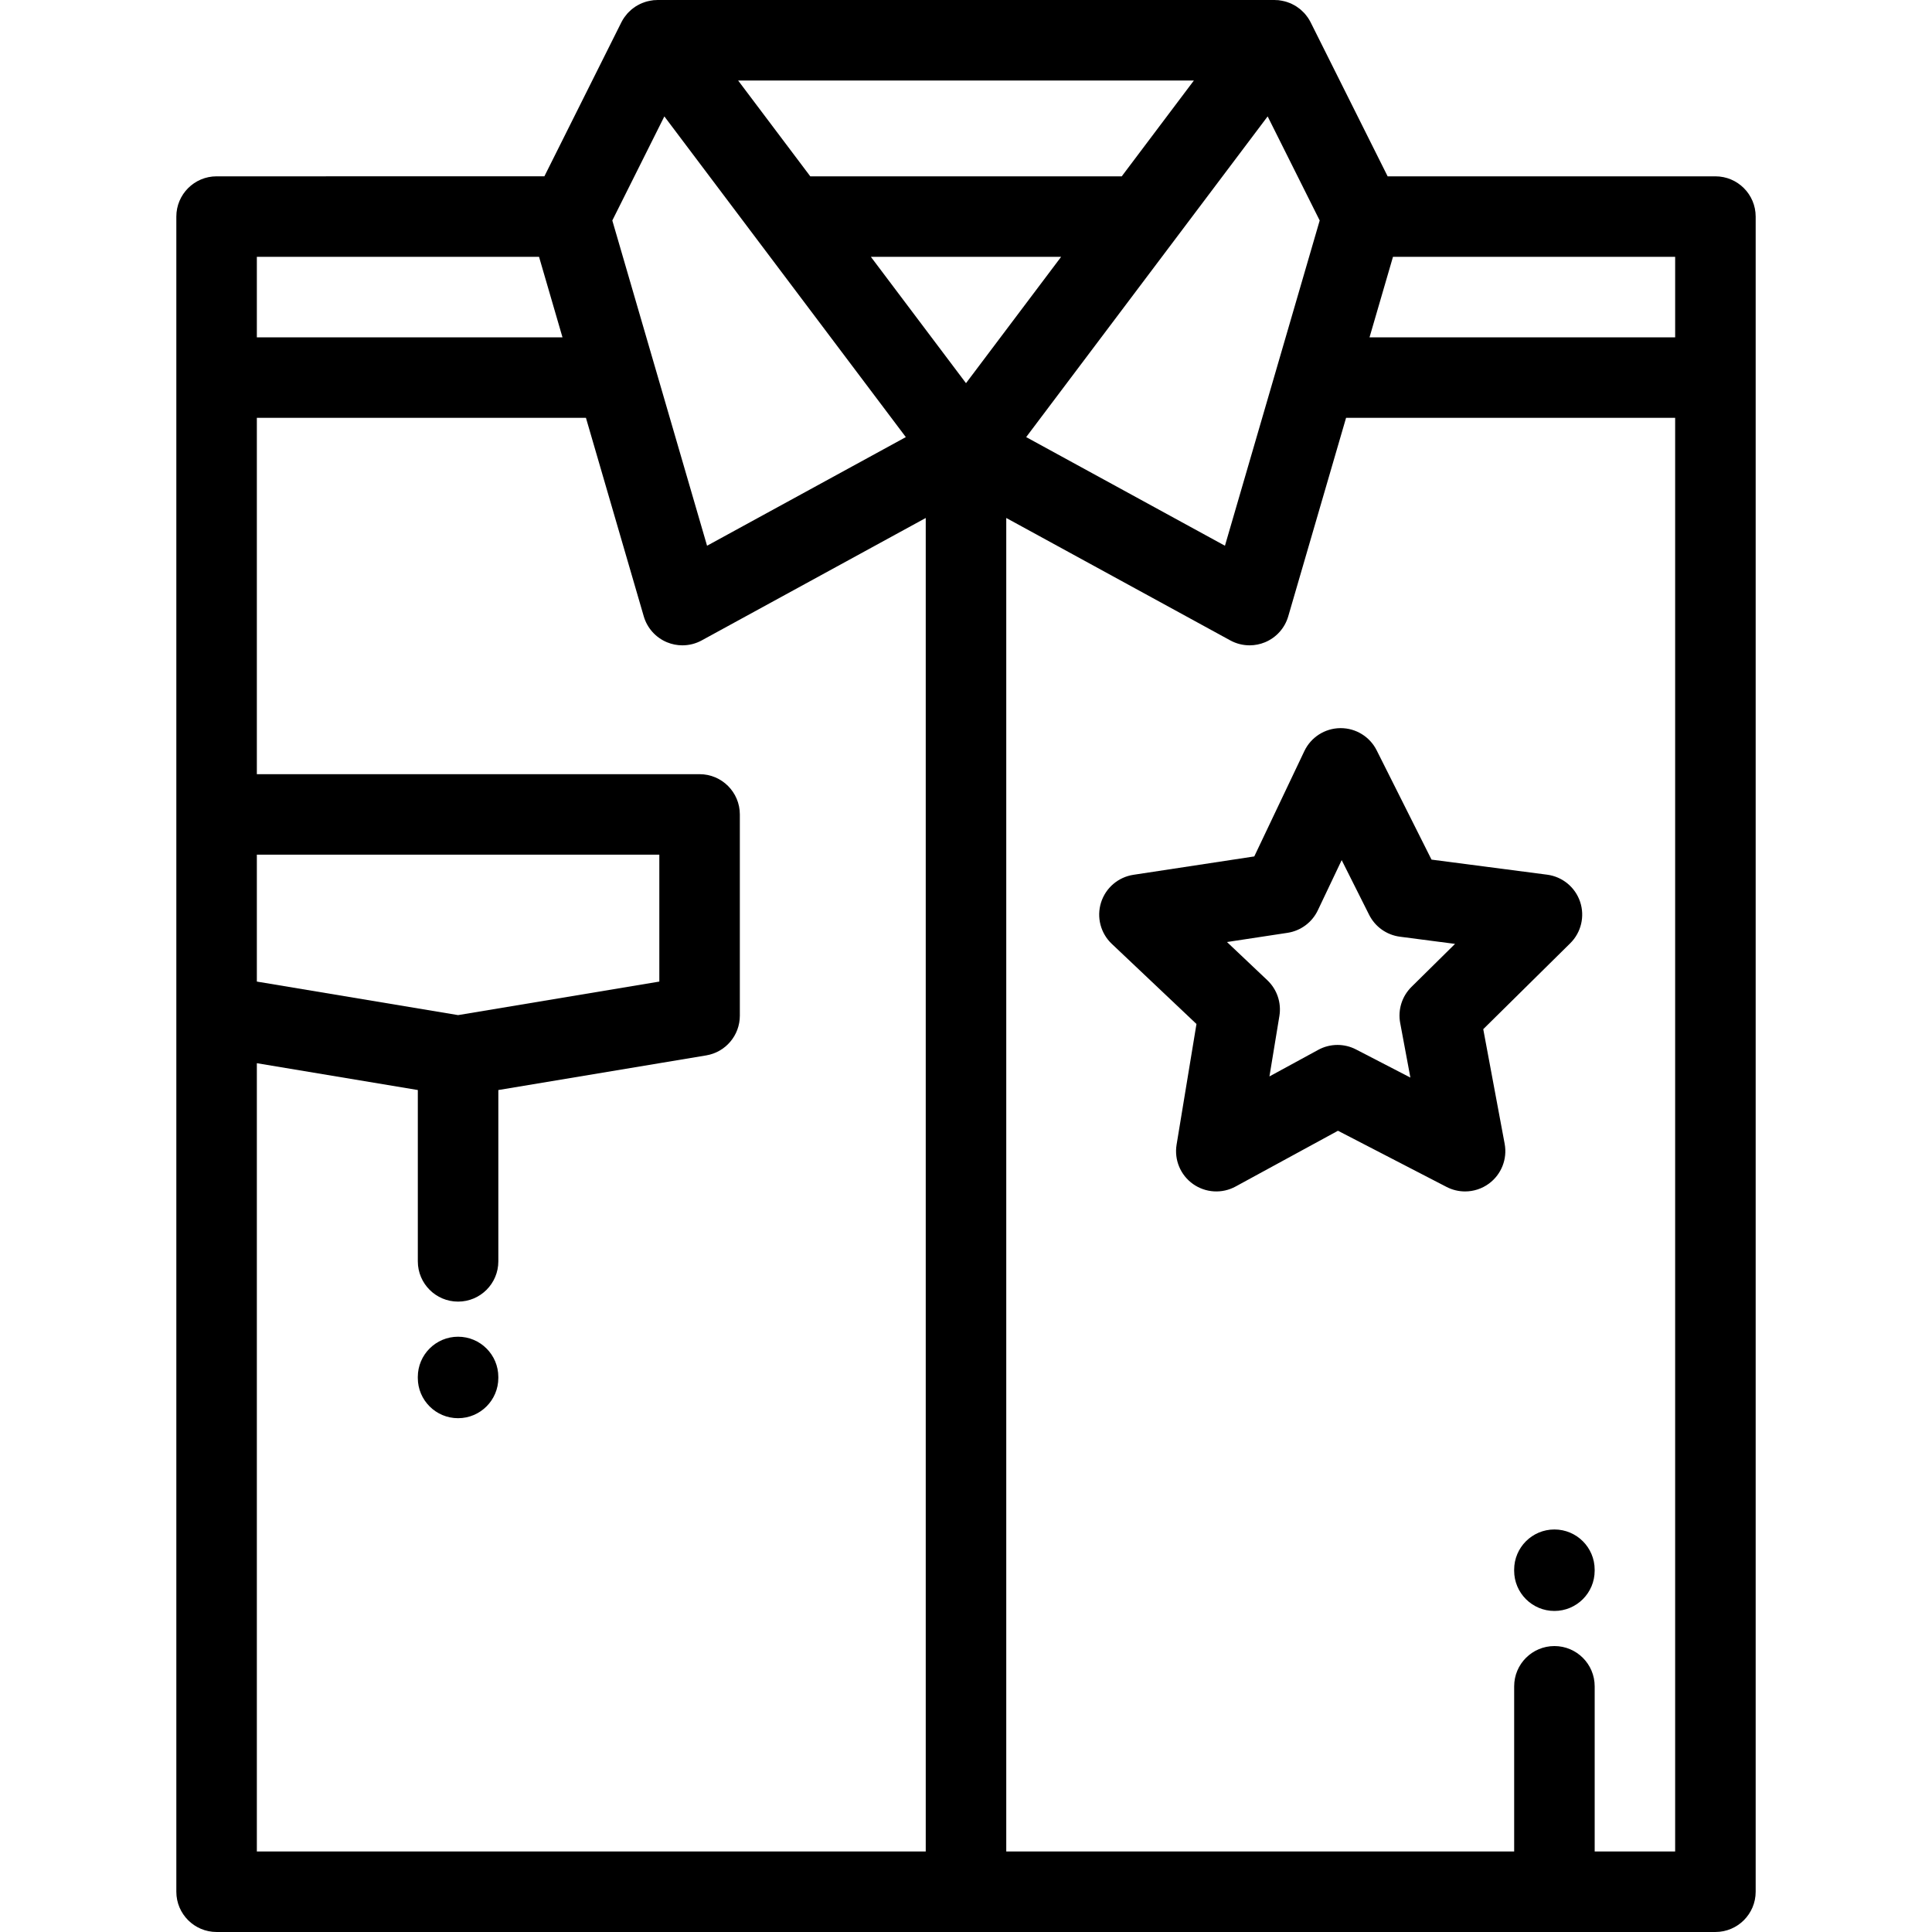
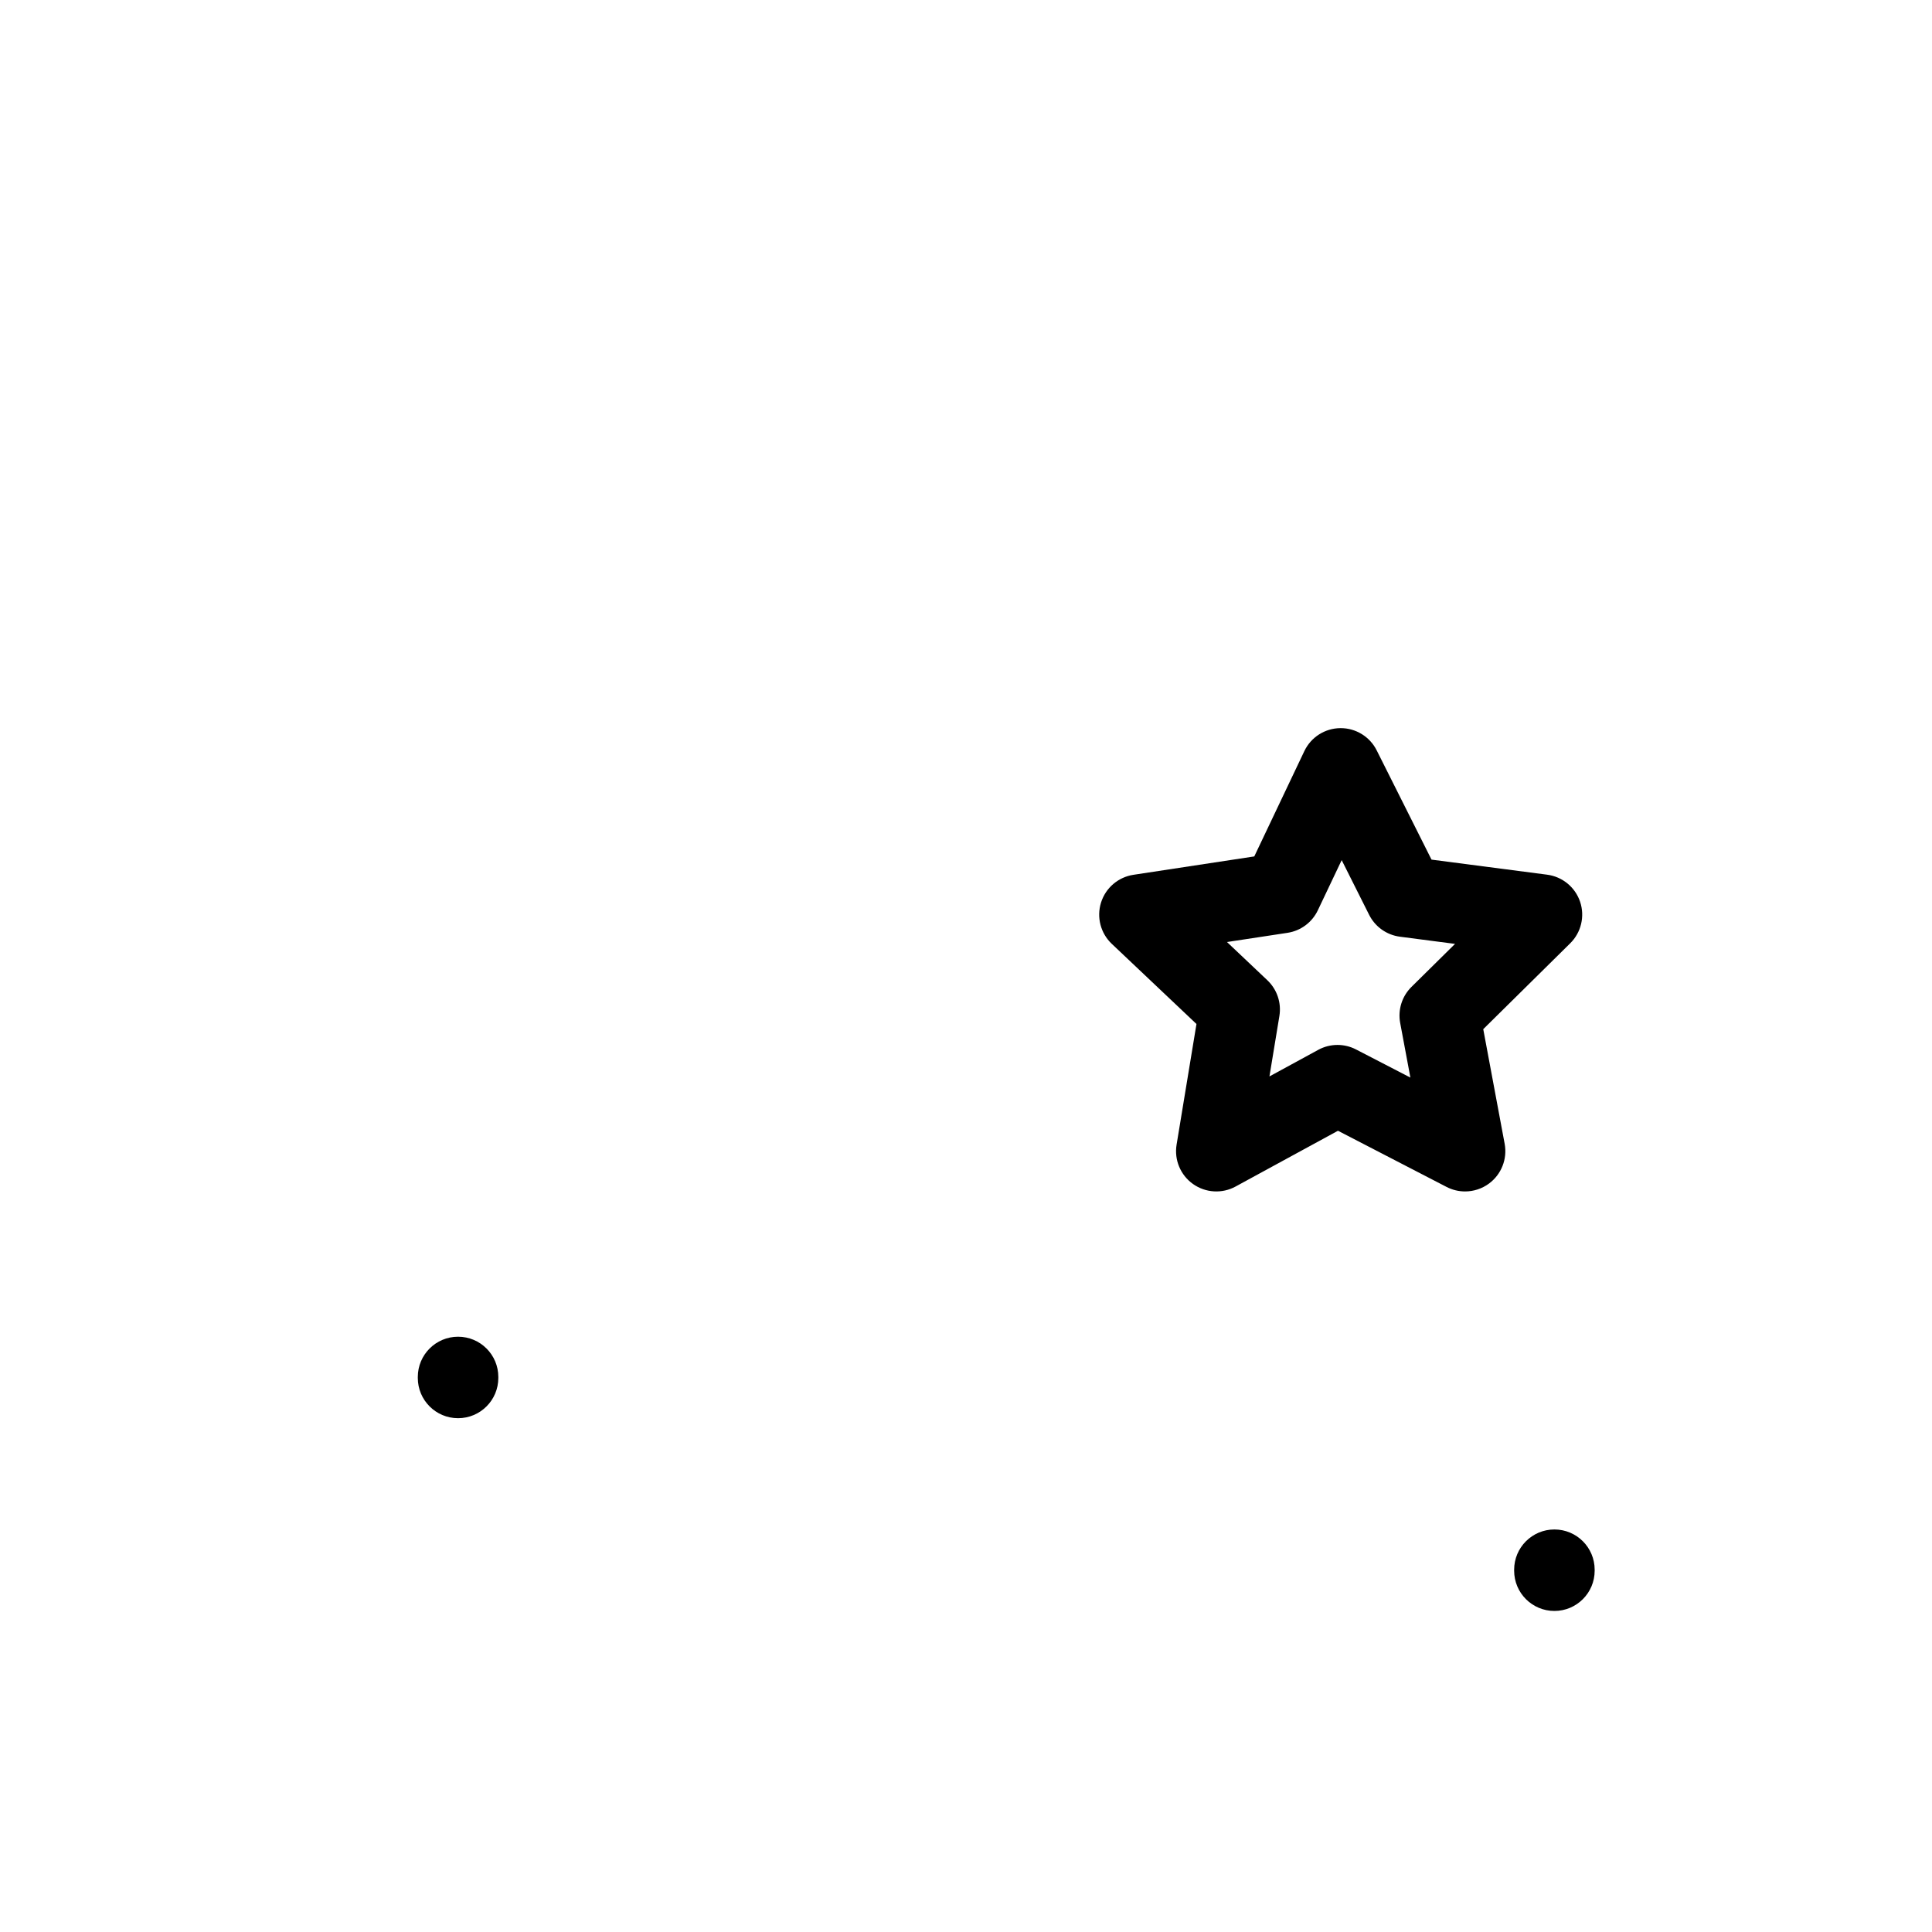
<svg xmlns="http://www.w3.org/2000/svg" fill="#000000" height="800px" width="800px" version="1.1" id="Layer_1" viewBox="0 0 512 512" xml:space="preserve">
  <g>
    <g>
      <g>
-         <path d="M454.601,46.73H367.74L347.323,5.897c-0.219-0.437-0.468-0.852-0.739-1.248c-0.065-0.094-0.14-0.177-0.206-0.269      c-0.214-0.292-0.433-0.579-0.675-0.846c-0.109-0.121-0.229-0.229-0.344-0.346c-0.217-0.219-0.433-0.435-0.667-0.634      c-0.14-0.118-0.286-0.223-0.429-0.334c-0.227-0.175-0.459-0.346-0.7-0.503c-0.16-0.105-0.325-0.198-0.49-0.291      c-0.242-0.138-0.485-0.269-0.735-0.389c-0.179-0.083-0.361-0.16-0.544-0.236c-0.252-0.102-0.507-0.196-0.767-0.279      c-0.194-0.061-0.387-0.118-0.586-0.169c-0.262-0.068-0.527-0.123-0.796-0.171c-0.204-0.035-0.406-0.07-0.612-0.096      c-0.096-0.011-0.188-0.035-0.284-0.044c-0.184-0.017-0.367-0.009-0.551-0.015C338.059,0.023,337.919,0,337.778,0H174.224      c-0.14,0-0.273,0.023-0.411,0.029c-0.186,0.006-0.371-0.002-0.558,0.015c-0.096,0.009-0.188,0.033-0.282,0.044      c-0.21,0.025-0.417,0.061-0.623,0.098c-0.262,0.046-0.525,0.1-0.783,0.166c-0.202,0.052-0.4,0.111-0.599,0.175      c-0.254,0.081-0.505,0.171-0.748,0.271c-0.192,0.077-0.379,0.156-0.564,0.245c-0.242,0.114-0.477,0.242-0.711,0.376      c-0.173,0.098-0.348,0.197-0.516,0.306c-0.229,0.148-0.448,0.313-0.667,0.477c-0.155,0.118-0.31,0.234-0.461,0.361      c-0.217,0.186-0.421,0.387-0.623,0.592c-0.129,0.129-0.265,0.252-0.387,0.389c-0.214,0.24-0.409,0.496-0.602,0.756      c-0.092,0.121-0.192,0.234-0.277,0.361c-0.269,0.392-0.514,0.804-0.732,1.235l-0.004,0.008l-20.41,40.825H57.399      c-5.892,0-10.669,4.779-10.669,10.669v158.434v53.333v232.165c0,5.892,4.776,10.669,10.669,10.669h397.203      c5.89,0,10.669-4.776,10.669-10.669V57.399C465.27,51.508,460.492,46.73,454.601,46.73z M349.733,58.431l-11.174,38.358      c-0.035,0.111-0.065,0.223-0.096,0.334l-13.839,47.503l-52.677-28.79l63.994-84.988L349.733,58.431z M316.39,21.338      L297.272,46.73h-82.539l-19.121-25.393H316.39z M176.061,30.848l63.991,84.988l-52.675,28.789l-13.887-47.676      c-0.009-0.027-0.017-0.054-0.025-0.081l-11.195-38.436L176.061,30.848z M68.067,68.068h74.787l6.211,21.329H68.067V68.068z       M68.067,226.501h106.661v33.628l-53.332,8.885l-53.329-8.885V226.501z M245.332,490.662H68.067V281.761l42.66,7.108v45.403      c0,5.89,4.779,10.669,10.669,10.669c5.892,0,10.669-4.779,10.669-10.669v-45.403l55.086-9.177      c5.145-0.859,8.914-5.31,8.914-10.525v-53.333c0-5.89-4.776-10.669-10.669-10.669H68.067v-94.43h87.215l15.321,52.6      c0.903,3.102,3.165,5.63,6.152,6.87c1.312,0.544,2.702,0.815,4.09,0.815c1.767,0,3.528-0.437,5.118-1.307l59.368-32.444V490.662z       M230.795,68.068h50.41l-25.205,33.476L230.795,68.068z M443.932,490.662h-21.325v-43.771c0-5.89-4.779-10.669-10.669-10.669      c-5.893,0-10.669,4.779-10.669,10.669v43.771h-134.6V137.269l59.368,32.444c1.59,0.868,3.351,1.307,5.118,1.307      c1.388,0,2.777-0.271,4.09-0.815c2.986-1.24,5.249-3.765,6.152-6.87l15.324-52.6h87.211V490.662z M443.933,89.397h-80.995      l6.214-21.329h74.782V89.397z" />
        <path d="M355.185,192.964c-4.076,0.042-7.77,2.405-9.521,6.087l-13.268,27.91l-32.035,4.871c-4.03,0.615-7.358,3.469-8.577,7.359      c-1.217,3.89-0.112,8.135,2.849,10.938l22.444,21.239l-5.268,31.973c-0.663,4.024,1.025,8.071,4.349,10.431      c3.326,2.361,7.704,2.621,11.281,0.671l27.139-14.782l28.781,14.89c1.546,0.798,3.225,1.192,4.901,1.192      c2.25,0,4.488-0.711,6.364-2.105c3.273-2.431,4.874-6.513,4.126-10.523l-5.673-30.374l23.054-22.769      c2.901-2.866,3.913-7.131,2.613-10.996c-1.3-3.863-4.69-6.647-8.733-7.175l-30.644-3.994l-14.532-28.96      c-1.81-3.609-5.503-5.885-9.536-5.885C355.262,192.962,355.223,192.962,355.185,192.964z M362.838,242.443      c1.588,3.165,4.644,5.337,8.158,5.793l14.603,1.904l-11.547,11.4c-2.519,2.49-3.64,6.068-2.99,9.55l2.705,14.478l-14.416-7.458      c-1.537-0.796-3.22-1.192-4.901-1.192c-1.758,0-3.515,0.433-5.103,1.301l-12.932,7.044l2.636-16.012      c0.575-3.494-0.621-7.047-3.192-9.481l-10.695-10.123l16.043-2.44c3.5-0.533,6.51-2.77,8.03-5.968l6.322-13.301L362.838,242.443z      " />
        <path d="M121.392,354.244c-5.89,0-10.669,4.777-10.669,10.669v0.256c0,5.892,4.779,10.669,10.669,10.669      c5.892,0,10.669-4.776,10.669-10.669v-0.256C132.061,359.022,127.286,354.244,121.392,354.244z" />
        <path d="M401.265,415.994v0.256c0,5.891,4.776,10.669,10.669,10.669c5.89,0,10.669-4.777,10.669-10.669v-0.256      c0-5.892-4.778-10.669-10.669-10.669C406.041,405.325,401.265,410.101,401.265,415.994z" />
      </g>
    </g>
  </g>
</svg>